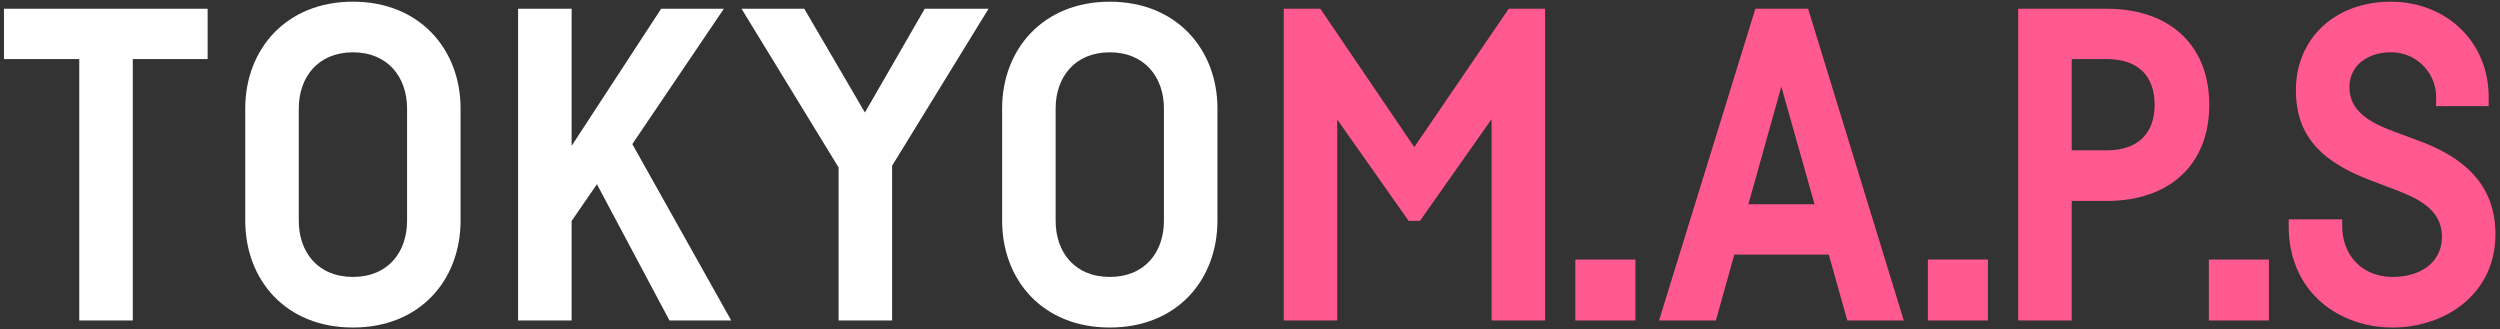
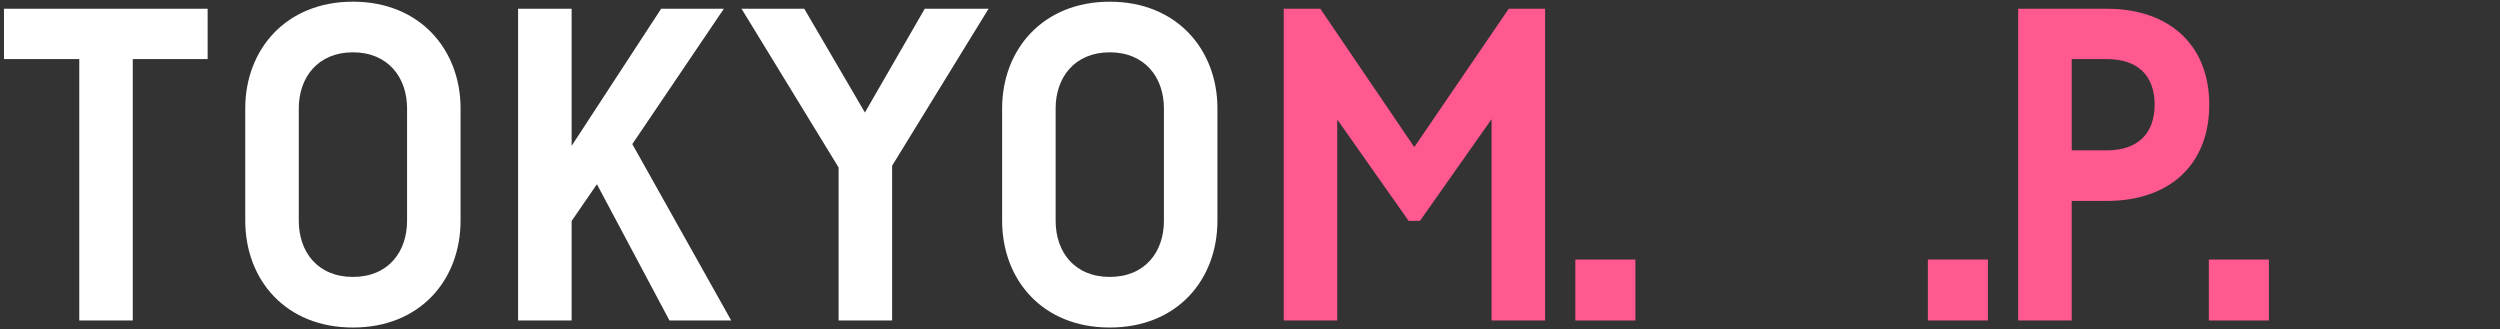
<svg xmlns="http://www.w3.org/2000/svg" viewBox="0 0 410 54">
  <rect x="0" y="0" width="410" height="54" fill="#333333" stroke="none" />
  <defs>
    <style>.a{fill:#fff;}.b{fill:#ff5990;}</style>
  </defs>
  <title>tm2021_tokyomaps-text-h</title>
  <path class="a" d="M34.052,9.691H21.775V52.559H13V9.691H.652V1.436h33.4Z" />
  <path class="a" d="M75.532,17.779v18.4c0,9.7-6.6,17.535-17.655,17.535S40.222,45.875,40.222,36.176v-18.4c0-9.623,6.64-17.5,17.655-17.5S75.532,8.156,75.532,17.779ZM49,17.779V36.215c0,5.107,3.1,9.2,8.88,9.2s8.88-4.094,8.88-9.2V17.779c0-5.1-3.139-9.2-8.88-9.2S49,12.678,49,17.779Z" />
  <path class="a" d="M97.894,30.211l-4.149,6.031V52.559H84.966V1.436h8.779V23.924L108.428,1.436h10.284L103.7,23.631l16.218,28.928H109.793Z" />
  <path class="a" d="M146.306,27.18V52.559H137.53V27.465L121.609,1.436H131.9l9.945,17.013,9.814-17.013h10.462Z" />
  <path class="a" d="M199.659,17.779v18.4c0,9.7-6.6,17.535-17.655,17.535s-17.655-7.836-17.655-17.535v-18.4c0-9.623,6.64-17.5,17.655-17.5S199.659,8.156,199.659,17.779Zm-26.535,0V36.215c0,5.107,3.1,9.2,8.88,9.2s8.88-4.094,8.88-9.2V17.779c0-5.1-3.139-9.2-8.88-9.2S173.124,12.678,173.124,17.779Z" />
  <path class="b" d="M253.394,1.436V52.559h-8.776V19.543L232.875,36.219h-1.863L219.309,19.6V52.559h-8.776V1.436h6l15.411,22.687L247.431,1.436Z" />
  <path class="b" d="M268.206,52.559h-9.85V42.568h9.85Z" />
-   <path class="b" d="M299.918,41.76H284.425l-3.023,10.8h-9.319l15.8-51.123h8.648l15.69,51.123h-9.255ZM297.587,33.5l-5.45-19.3-5.4,19.305Z" />
  <path class="b" d="M326.02,52.559h-9.85V42.568h9.85Z" />
  <path class="b" d="M362.319,17.178c0,9.8-6.494,15.775-16.8,15.775h-5.759V52.559h-8.776V1.436H345.52C355.825,1.436,362.319,7.412,362.319,17.178Zm-8.96,0c0-4.733-2.714-7.487-7.839-7.487h-5.759V24.658h5.759C350.612,24.658,353.359,21.871,353.359,17.178Z" />
  <path class="b" d="M372.1,52.559h-9.85V42.568h9.85Z" />
-   <path class="b" d="M399.52,16.338a7.354,7.354,0,0,0-7.457-7.758c-3.521,0-6.751,1.984-6.751,5.709,0,3.705,2.93,5.637,7,7.168l4.663,1.736c7.273,2.77,12.274,7.184,12.274,15.239,0,9.861-8.334,15.279-16.863,15.279-8.785,0-17.039-5.8-17.039-16.639v-1.1h8.775V37c0,5.062,3.46,8.416,8.264,8.416,4.476,0,8.088-2.3,8.088-6.576,0-4.244-3.467-6.113-7.41-7.631l-4.681-1.789c-7.835-3.07-11.852-7.242-11.852-14.643,0-8.474,6.447-14.494,15.527-14.494,9.165,0,16.081,6.592,16.081,15.625v1.5H399.52Z" />
</svg>